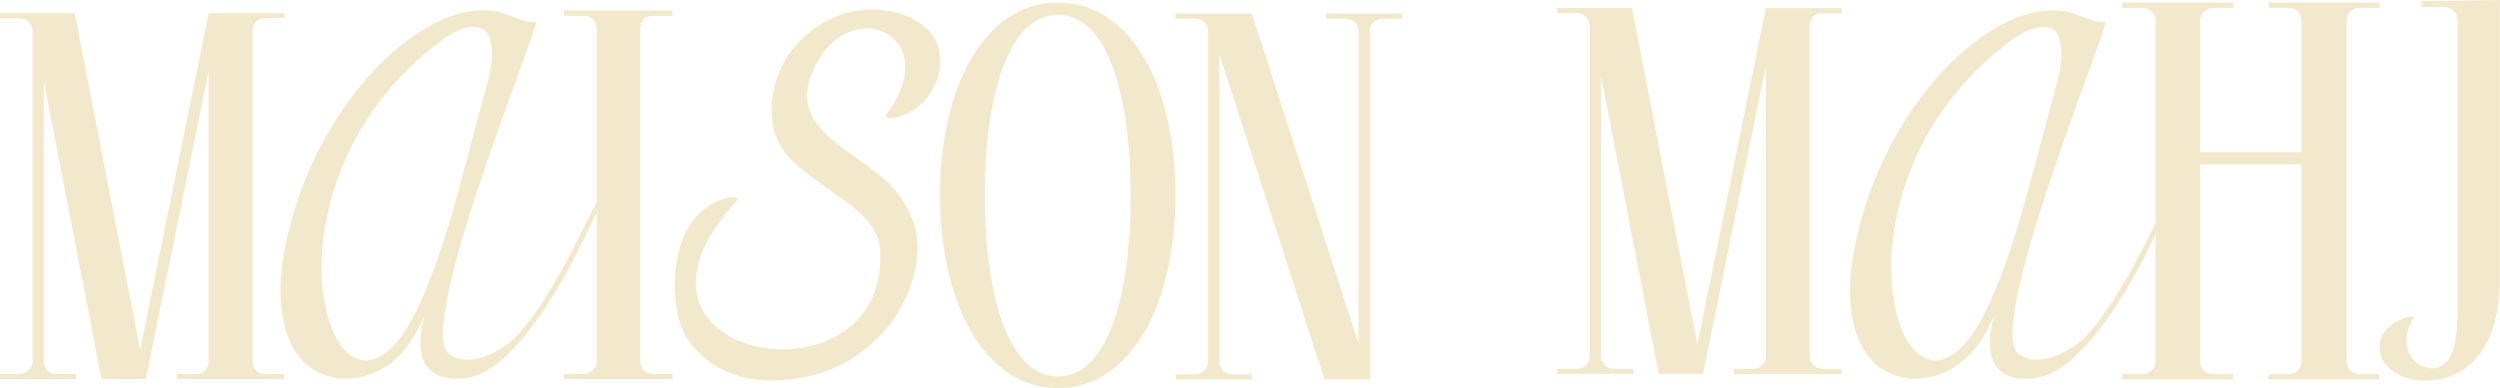
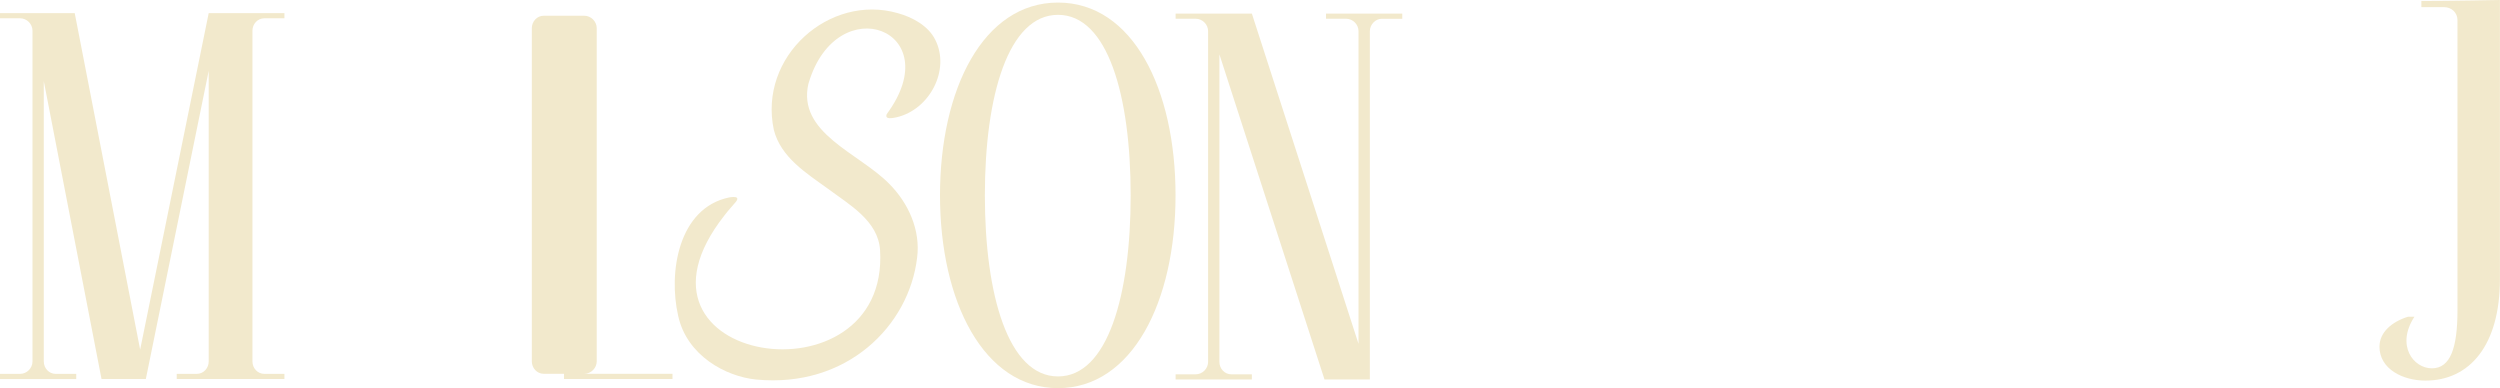
<svg xmlns="http://www.w3.org/2000/svg" viewBox="0 0 672.5 104.42" data-name="Layer 2" id="Layer_2">
  <defs>
    <style>
      .cls-1 {
        fill: #f2e9cc;
      }
    </style>
  </defs>
  <g data-name="Layer 1" id="Layer_1-2">
    <g>
      <path d="M217.47,22.48c-3.08,13.33,13.57,18.64,21.74,26.97,5.2,5.22,8.46,12.53,7.49,19.9-2.18,18.31-18.91,35.06-43.24,32.75-8.18-.78-18.7-6.43-21.03-17.14-2.7-11.73.1-28.98,13.66-31.84.61-.12,1.89-.26,2.17.12.18.21.06.56-.26.99-1,1.24-2.04,2.27-3.11,3.7-31.64,40.17,44.39,51.52,41.85,9.39-.48-7.93-8.27-12.25-14.07-16.58-5.83-4.2-12.64-8.45-14.51-15.81-4.21-19.75,14.98-36.68,33.34-31.39,3.91,1.06,8.26,3.43,10.08,7.16,4.11,8.06-1.49,18.8-10.4,20.85-.88.17-3.34.77-2.63-.88,16.67-22.6-13.33-33.96-21-8.42l-.06.23Z" class="cls-1" />
      <path d="M76.51,3.53v1.39h-5.41c-1.8,0-3.19,1.53-3.19,3.33v88.99c0,1.8,1.39,3.33,3.19,3.33h5.41v1.39h-28.97v-1.39h5.41c1.8,0,3.19-1.53,3.19-3.33V19.06l-16.91,82.89h-11.92L11.78,21.83v75.41c0,1.8,1.39,3.33,3.19,3.33h5.54v1.39H0v-1.39h5.41c1.8,0,3.33-1.53,3.33-3.33V8.25c0-1.8-1.53-3.33-3.33-3.33H0v-1.39h20.1l17.6,90.52L56.14,3.53h20.38Z" class="cls-1" />
-       <path d="M495.4,2.17v1.39h-5.41c-1.8,0-3.19,1.53-3.19,3.33v88.99c0,1.8,1.39,3.33,3.19,3.33h5.41v1.39h-28.97v-1.39h5.41c1.8,0,3.19-1.53,3.19-3.33V17.69l-16.91,82.89h-11.92l-15.52-80.12v75.41c0,1.8,1.39,3.33,3.19,3.33h5.54v1.39h-20.51v-1.39h5.41c1.8,0,3.33-1.53,3.33-3.33V6.88c0-1.8-1.53-3.33-3.33-3.33h-5.41v-1.39h20.1l17.6,90.52L475.02,2.17h20.38Z" class="cls-1" />
-       <path d="M175.45,100.55h5.45v1.4h-29.18v-1.4h5.45c1.81,0,3.35-1.54,3.35-3.35V7.58c0-1.81-1.54-3.35-3.35-3.35h-5.45v-1.4h29.18v1.4h-5.45c-1.81,0-3.21,1.54-3.21,3.35v89.62c0,1.81,1.39,3.35,3.21,3.35Z" class="cls-1" />
+       <path d="M175.45,100.55h5.45v1.4h-29.18v-1.4h5.45c1.81,0,3.35-1.54,3.35-3.35V7.58c0-1.81-1.54-3.35-3.35-3.35h-5.45v-1.4v1.4h-5.45c-1.81,0-3.21,1.54-3.21,3.35v89.62c0,1.81,1.39,3.35,3.21,3.35Z" class="cls-1" />
      <path d="M316.22,52.55c0,28.59-11.64,51.86-31.61,51.86s-31.75-23.27-31.75-51.86S264.5.69,284.61.69s31.61,23.27,31.61,51.86ZM304.15,52.55c0-26.87-6.18-48.56-19.54-48.56s-19.68,21.7-19.68,48.56,6.32,48.71,19.68,48.71,19.54-21.84,19.54-48.71Z" class="cls-1" />
      <path d="M377.22,5.05h-5.54c-1.66,0-3.19,1.53-3.19,3.33v93.7h-12.2l-28.27-87.46v82.74c0,1.8,1.39,3.33,3.19,3.33h5.54v1.39h-20.51v-1.39h5.41c1.8,0,3.33-1.53,3.33-3.33V8.37c0-1.8-1.53-3.33-3.33-3.33h-5.41v-1.39h20.51l28.69,88.84V8.37c0-1.8-1.53-3.33-3.33-3.33h-5.41v-1.39h20.51v1.39Z" class="cls-1" />
-       <path d="M634.53,100.64h5.57v1.43h-29.84v-1.43h5.57c1.86,0,3.28-1.57,3.28-3.43v-52.97h-27.27v52.97c0,1.86,1.43,3.43,3.28,3.43h5.57v1.43h-29.84v-1.43h5.57c1.86,0,3.43-1.57,3.43-3.43V5.55c0-1.86-1.57-3.43-3.43-3.43h-5.57V.69h29.84v1.43h-5.57c-1.86,0-3.28,1.57-3.28,3.43v35.41h27.27V5.55c0-1.86-1.43-3.43-3.28-3.43h-5.57V.69h29.84v1.43h-5.57c-1.86,0-3.28,1.57-3.28,3.43v91.67c0,1.86,1.43,3.43,3.28,3.43Z" class="cls-1" />
-       <path d="M139.43,89.94c2.93-3.34,5.79-7.32,8.58-11.96,2.79-4.63,5.38-9.36,7.77-14.2,2.38-4.84,4.32-8.69,5.83-11.55h1.43c-1.91,3.68-4.23,8.35-6.95,14-2.73,5.65-5.83,11.14-9.3,16.45-3.48,5.31-7.22,9.85-11.24,13.59-4.02,3.75-8.28,5.62-12.77,5.62-4.22,0-7.09-1.46-8.58-4.39-1.5-2.93-1.5-7.12,0-12.57-2.59,6-5.72,10.32-9.4,12.98-3.68,2.66-7.63,3.98-11.85,3.98-2.73,0-5.41-.71-8.07-2.14-2.66-1.43-4.84-3.81-6.54-7.15-1.71-3.34-2.66-7.73-2.86-13.18-.21-5.45.78-12.19,2.96-20.23,2.18-7.9,5.21-15.29,9.09-22.17,3.88-6.88,8.17-12.84,12.87-17.88,4.7-5.04,9.64-9.02,14.82-11.96,5.18-2.92,10.08-4.39,14.72-4.39,2.32,0,4.29.31,5.92.92,1.63.61,3.1,1.16,4.39,1.63,1.29.48,2.59.68,3.88.61,1.48-.08-32.63,82.22-23.36,89.24,6.05,4.58,15.73-1.9,18.66-5.24ZM131.36,21.37c.95-3.54,1.19-6.78.71-9.71-.48-2.93-2.01-4.39-4.6-4.39s-5.39,1.2-8.48,3.47c-53.66,39.55-29.44,115.44-7.77,74.39,3.88-7.36,7.8-18.19,11.75-32.49l8.38-31.27Z" class="cls-1" />
-       <path d="M561.63,89.94c2.93-3.34,5.79-7.32,8.58-11.96,2.79-4.63,5.38-9.36,7.77-14.2,2.38-4.84,4.32-8.69,5.83-11.55h1.43c-1.91,3.68-4.23,8.35-6.95,14-2.73,5.65-5.83,11.14-9.3,16.45-3.48,5.31-7.22,9.85-11.24,13.59-4.02,3.75-8.28,5.62-12.77,5.62-4.22,0-7.09-1.46-8.58-4.39-1.5-2.93-1.5-7.12,0-12.57-2.59,6-5.72,10.32-9.4,12.98-3.68,2.66-7.63,3.98-11.85,3.98-2.73,0-5.41-.71-8.07-2.14-2.66-1.43-4.84-3.81-6.54-7.15-1.71-3.34-2.66-7.73-2.86-13.18-.21-5.45.78-12.19,2.96-20.23,2.18-7.9,5.21-15.29,9.09-22.17,3.88-6.88,8.17-12.84,12.87-17.88,4.7-5.04,9.64-9.02,14.82-11.96,5.18-2.92,10.08-4.39,14.72-4.39,2.32,0,4.29.31,5.92.92,1.63.61,3.1,1.16,4.39,1.63,1.29.48,2.59.68,3.88.61,1.48-.08-32.63,82.22-23.36,89.24,6.05,4.58,15.73-1.9,18.66-5.24ZM553.57,21.37c.95-3.54,1.19-6.78.71-9.71-.48-2.93-2.01-4.39-4.6-4.39s-5.39,1.2-8.48,3.47c-53.66,39.55-29.44,115.44-7.77,74.39,3.88-7.36,7.8-18.19,11.75-32.49l8.38-31.27Z" class="cls-1" />
      <path d="M640.09,93.19c0-3.77,3.29-6.64,7.67-7.99h1.72c-5.01,7.69-.31,13.88,4.7,13.88s6.88-5.58,6.88-15.54V5.39c0-1.96-1.56-3.47-3.6-3.47h-6.11V.26c7.98,0,21.13-.26,21.13-.26v75.08c0,17.8-8.14,27.3-20.04,27.3-5.95,0-12.37-3.01-12.37-9.2" class="cls-1" />
    </g>
  </g>
</svg>